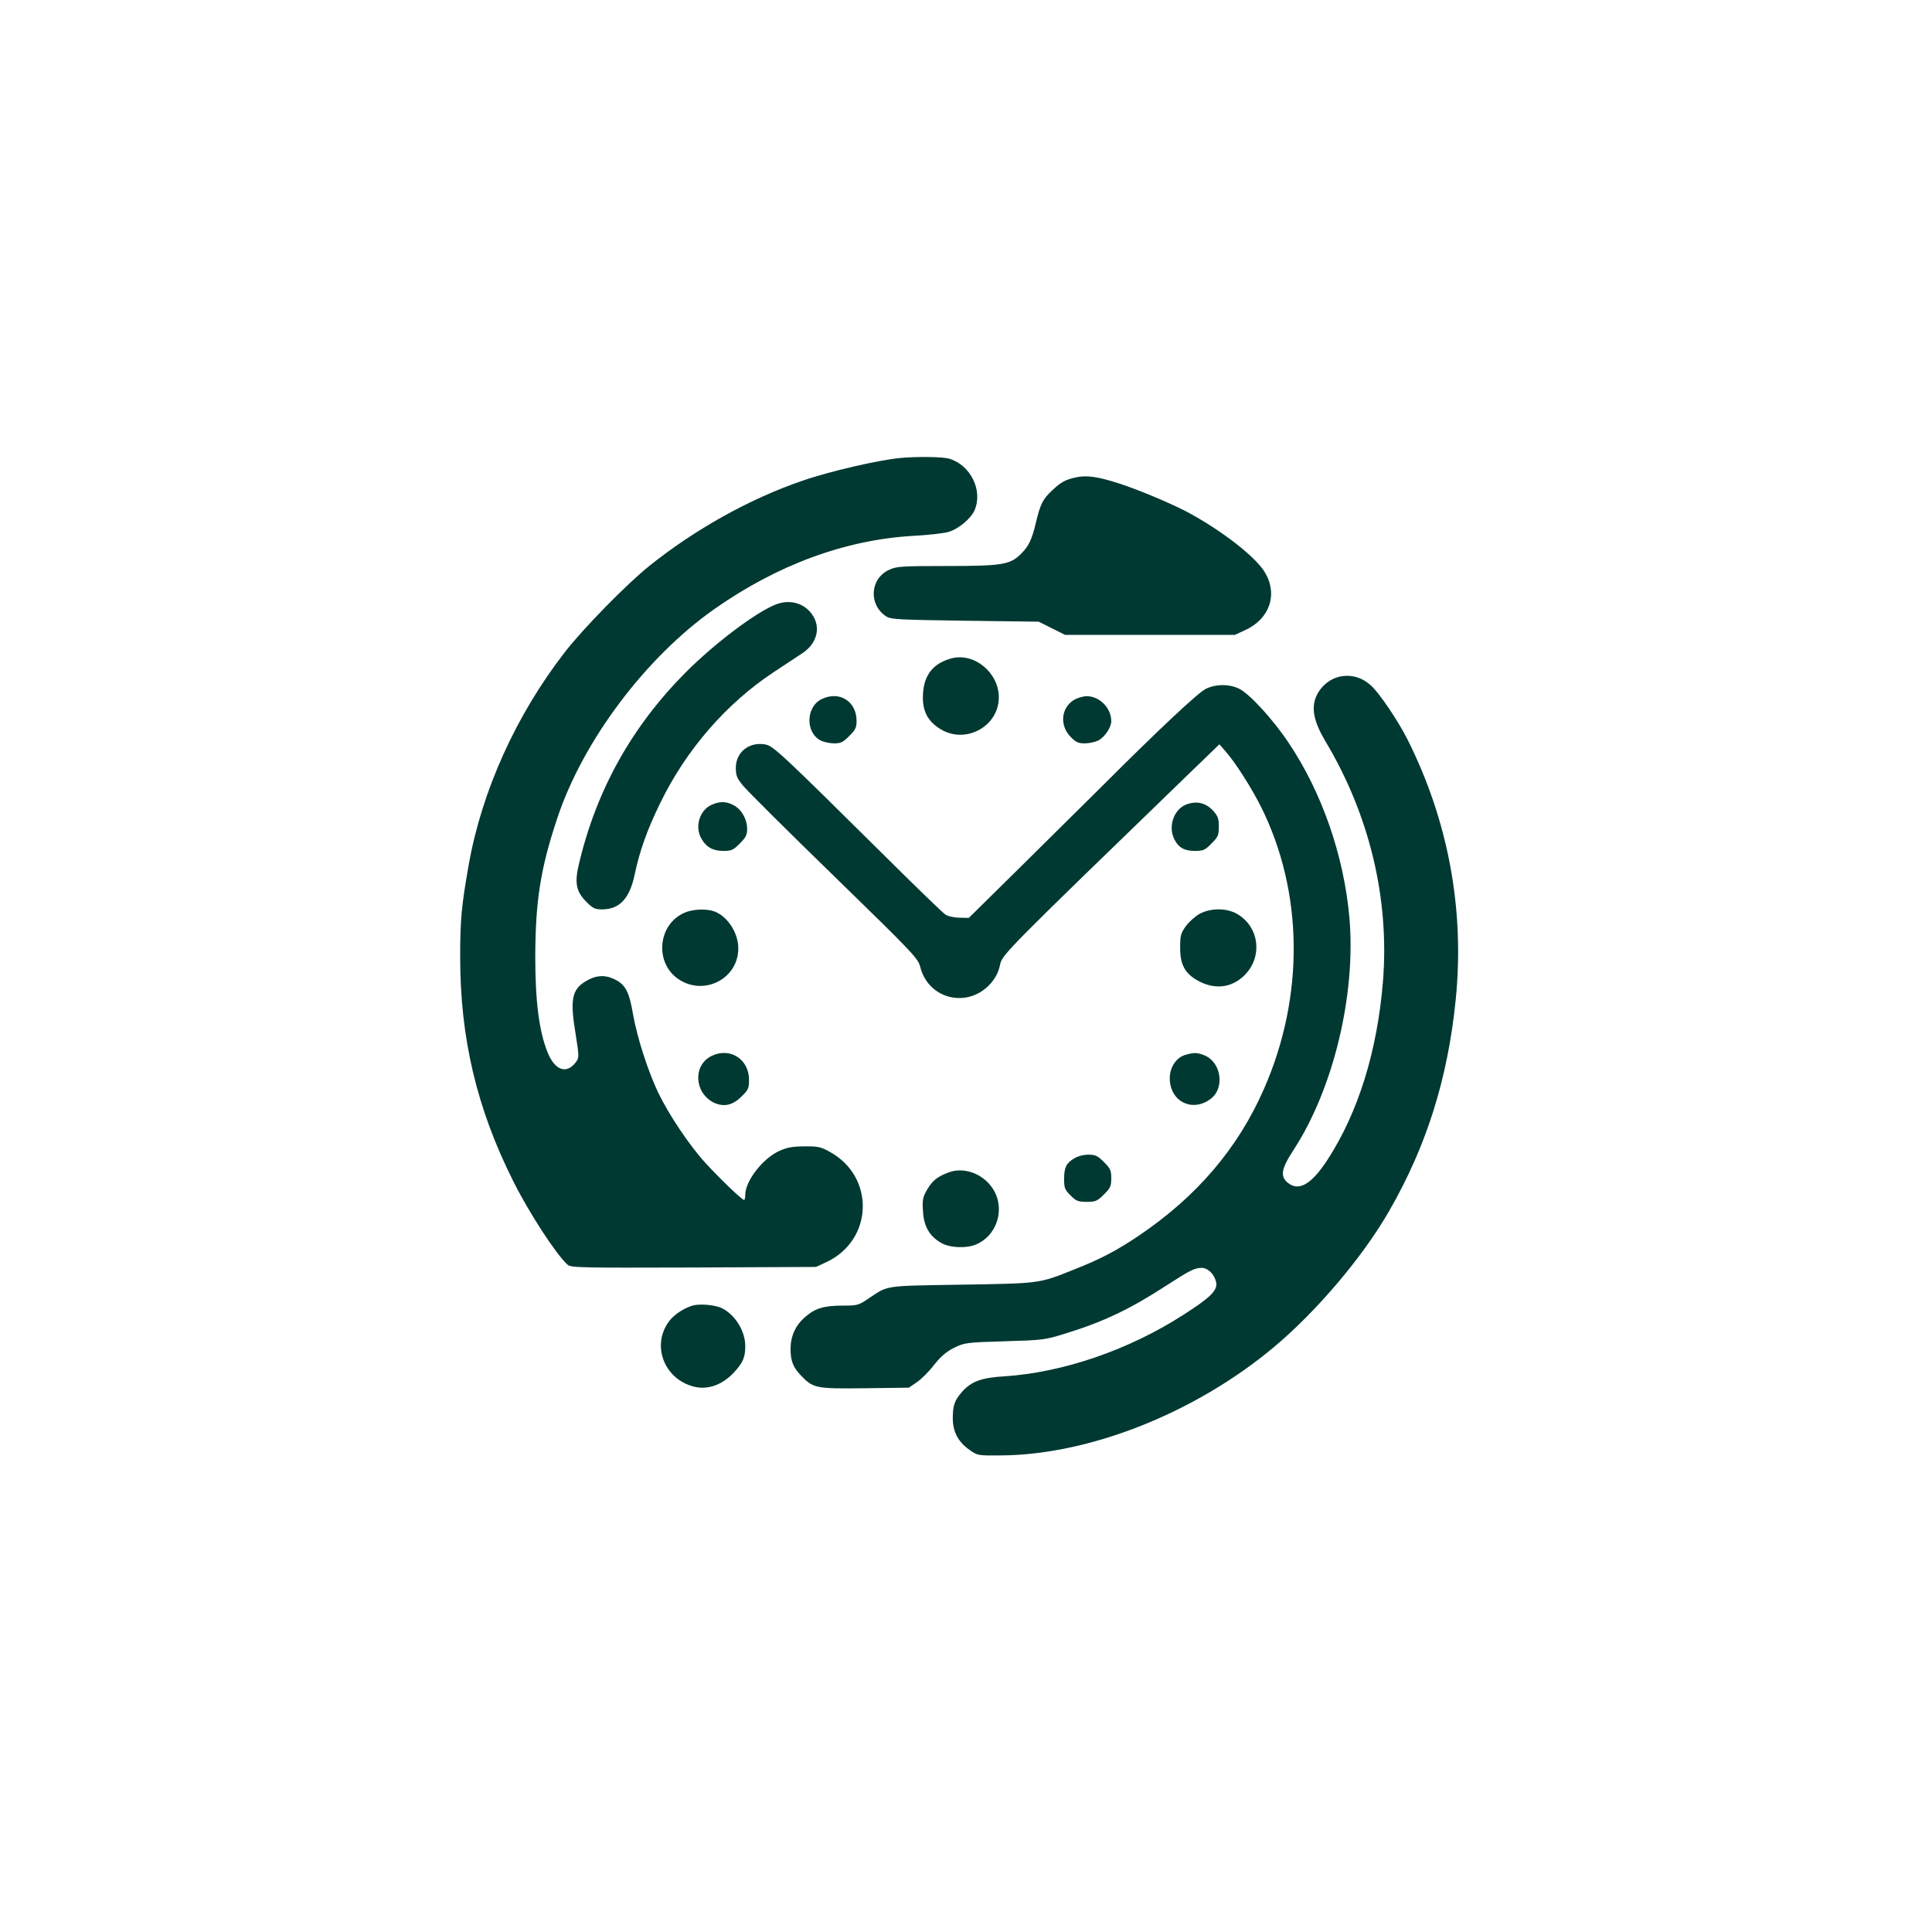
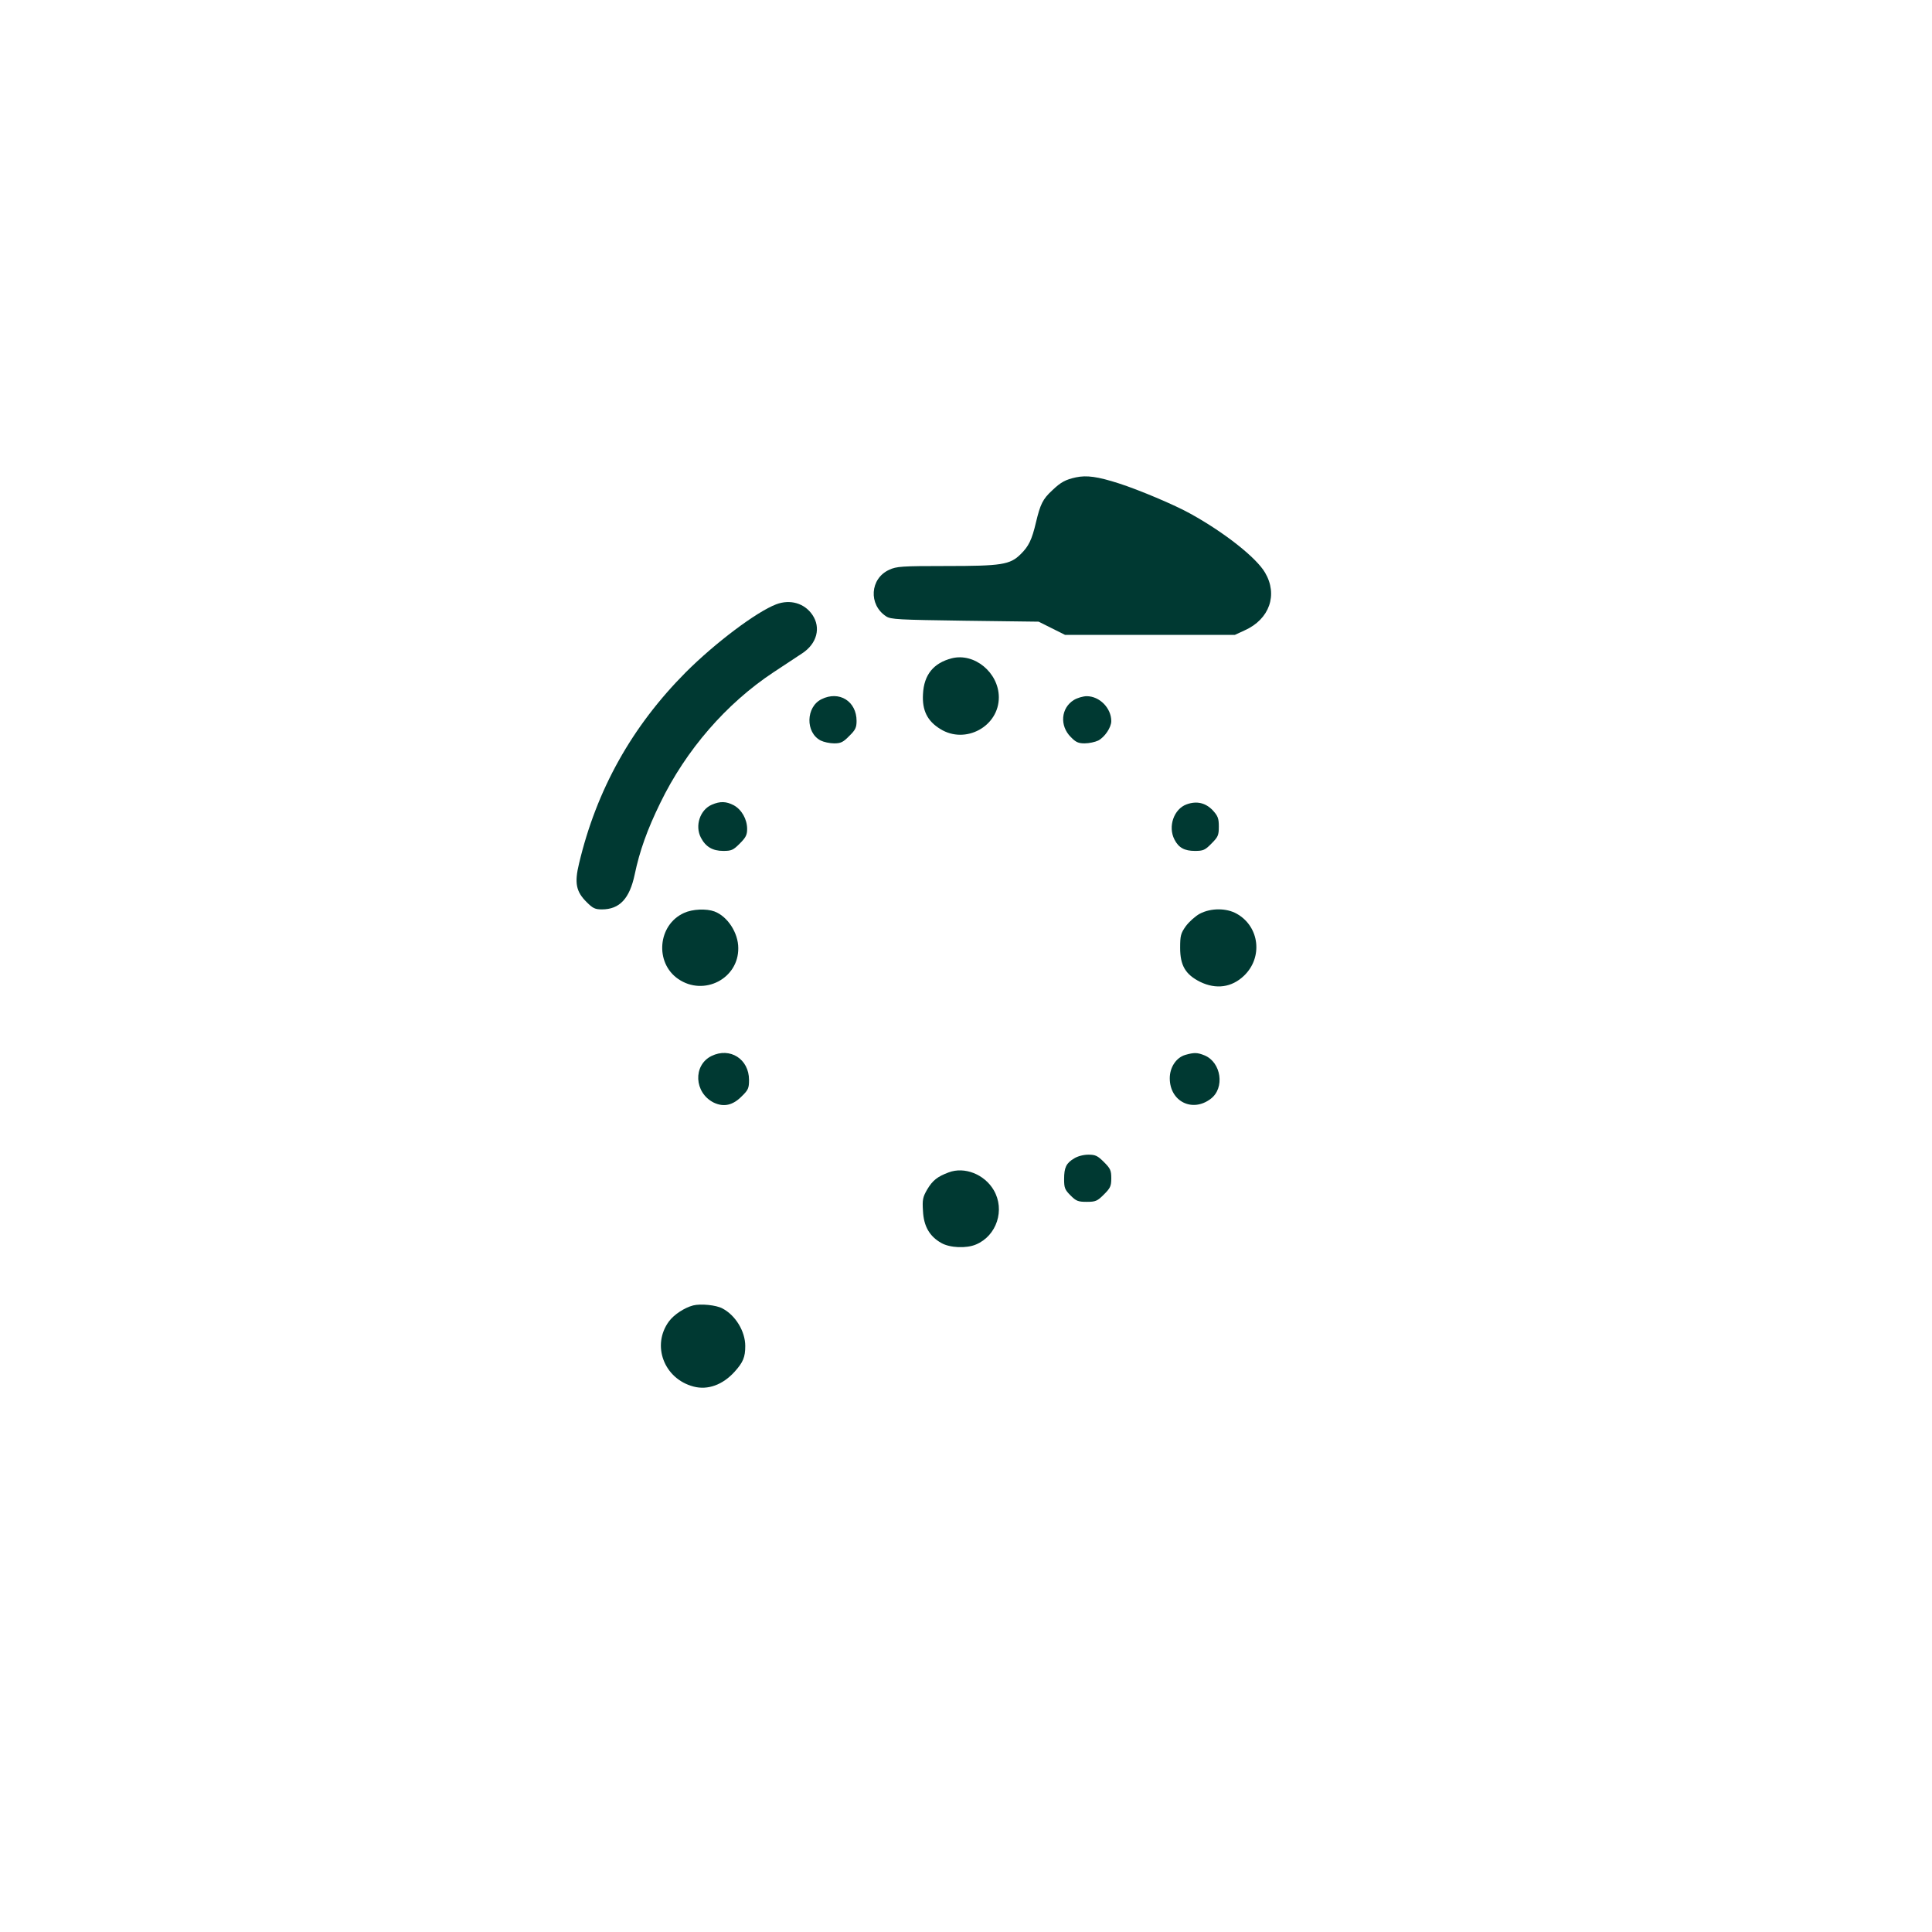
<svg xmlns="http://www.w3.org/2000/svg" version="1.0" width="1024pt" height="1024pt" viewBox="0 0 1024 1024" preserveAspectRatio="xMidYMid meet">
  <g transform="translate(0,1024) scale(0.1,-0.1)" fill="#003932" stroke="none">
-     <path d="M4775 7813 c-118 -11 -379 -71 -525 -122 -277 -95 -567 -257 -808 -450 -121 -97 -354 -335 -451 -461 -255 -330 -436 -729 -506 -1119 -39 -223 -46 -292 -46 -494 0 -430 88 -802 281 -1187 84 -168 227 -388 288 -443 18 -16 60 -17 668 -15 l649 3 56 26 c248 117 258 452 17 584 -46 26 -63 30 -133 29 -61 0 -92 -5 -132 -23 -89 -39 -182 -159 -183 -233 0 -16 -3 -28 -6 -28 -11 0 -127 111 -203 194 -87 95 -195 256 -253 376 -55 116 -112 295 -133 415 -20 121 -42 160 -103 187 -50 23 -97 18 -148 -13 -73 -44 -83 -98 -54 -274 20 -127 20 -130 2 -155 -49 -65 -111 -44 -150 53 -45 112 -65 271 -65 507 1 296 28 469 118 737 136 408 468 849 830 1104 334 235 694 368 1056 389 80 4 165 14 187 21 52 15 120 72 138 116 44 105 -22 238 -135 272 -36 10 -163 12 -256 4z" />
    <path d="M5703 7710 c-55 -12 -80 -25 -126 -69 -50 -46 -63 -73 -86 -169 -22 -94 -39 -128 -82 -170 -56 -55 -101 -62 -393 -62 -236 0 -265 -2 -303 -20 -102 -46 -111 -185 -16 -247 25 -16 63 -18 418 -23 l390 -5 70 -35 70 -35 450 0 450 0 52 24 c132 59 177 189 108 306 -46 79 -214 212 -395 312 -84 47 -274 127 -380 161 -112 36 -170 44 -227 32z" />
    <path d="M4114 7037 c-105 -40 -324 -205 -480 -361 -285 -287 -472 -621 -565 -1013 -25 -103 -16 -149 41 -205 32 -32 44 -38 80 -38 94 0 147 57 174 185 26 124 66 237 136 380 136 280 349 526 600 692 63 42 132 87 153 101 77 51 99 135 53 203 -42 62 -118 84 -192 56z" />
    <path d="M5045 6751 c-97 -25 -148 -87 -153 -190 -5 -86 23 -143 92 -185 133 -83 311 14 310 169 -1 130 -129 236 -249 206z" />
-     <path d="M7087 6650 c-49 -15 -94 -57 -113 -106 -24 -63 -9 -132 51 -233 234 -391 340 -835 305 -1272 -30 -370 -131 -695 -294 -946 -84 -129 -151 -169 -209 -123 -43 34 -37 74 29 175 212 325 332 826 296 1233 -30 329 -145 661 -322 925 -85 127 -210 263 -265 288 -52 24 -119 24 -172 -1 -40 -18 -249 -214 -559 -524 -61 -61 -244 -241 -405 -401 l-294 -290 -52 1 c-29 1 -61 8 -74 18 -13 9 -150 141 -304 294 -566 561 -606 598 -648 606 -86 16 -157 -40 -157 -124 0 -41 6 -55 38 -94 20 -25 237 -241 482 -479 426 -415 446 -436 458 -484 45 -173 257 -220 375 -83 24 29 40 59 47 95 12 56 18 62 1018 1030 l145 140 35 -40 c51 -59 133 -187 185 -290 226 -452 232 -1006 16 -1497 -138 -315 -356 -570 -664 -778 -116 -78 -203 -124 -343 -179 -187 -75 -177 -73 -597 -80 -418 -7 -384 -2 -494 -75 -50 -34 -58 -36 -133 -36 -101 0 -147 -14 -199 -59 -52 -44 -78 -101 -79 -168 0 -65 13 -99 53 -141 67 -71 81 -73 341 -70 l233 3 41 28 c23 15 65 56 92 92 38 47 66 71 108 92 54 26 63 28 267 34 204 6 213 7 325 42 198 61 339 128 533 254 125 81 150 93 185 93 35 0 69 -34 78 -77 8 -42 -30 -80 -174 -172 -291 -187 -639 -306 -951 -326 -119 -7 -173 -27 -222 -82 -40 -46 -49 -72 -49 -141 0 -71 29 -125 89 -167 42 -30 45 -30 164 -29 470 2 1032 225 1449 574 226 189 471 478 610 720 200 347 312 705 354 1125 47 477 -40 945 -256 1376 -51 101 -152 250 -195 287 -51 46 -116 61 -178 42z" />
    <path d="M4354 6534 c-83 -41 -86 -177 -4 -219 16 -8 48 -15 71 -15 35 0 48 6 80 39 33 32 39 45 39 80 0 104 -92 162 -186 115z" />
    <path d="M5692 6530 c-69 -42 -77 -137 -16 -197 26 -27 40 -33 73 -33 23 0 55 7 72 15 34 18 69 69 69 103 0 69 -62 132 -130 132 -19 0 -50 -9 -68 -20z" />
    <path d="M3773 5975 c-63 -27 -91 -112 -58 -175 25 -48 62 -70 118 -70 44 0 53 4 88 39 32 32 39 46 39 77 0 52 -29 103 -71 126 -40 21 -72 22 -116 3z" />
    <path d="M6290 5977 c-68 -24 -101 -118 -65 -187 22 -43 53 -60 108 -60 44 0 54 4 88 39 35 35 39 44 39 90 0 44 -5 56 -32 86 -38 40 -85 51 -138 32z" />
    <path d="M3625 5401 c-139 -63 -156 -264 -30 -350 136 -93 320 2 318 164 0 81 -57 168 -126 194 -43 16 -117 13 -162 -8z" />
    <path d="M6359 5397 c-24 -13 -57 -43 -74 -66 -27 -38 -30 -51 -30 -115 0 -93 28 -141 106 -180 84 -41 167 -30 232 32 102 97 83 261 -38 329 -55 31 -137 31 -196 0z" />
    <path d="M3771 4643 c-99 -49 -92 -195 12 -247 53 -25 101 -15 149 34 34 33 38 43 38 86 0 111 -101 175 -199 127z" />
    <path d="M6283 4649 c-49 -14 -83 -66 -83 -124 0 -123 120 -183 217 -109 76 57 56 193 -32 230 -39 16 -56 16 -102 3z" />
    <path d="M5693 4100 c-42 -25 -53 -48 -53 -110 0 -46 4 -56 34 -86 30 -30 40 -34 86 -34 47 0 56 4 91 39 34 34 39 44 39 86 0 42 -5 52 -39 86 -33 33 -45 39 -82 39 -26 0 -57 -8 -76 -20z" />
    <path d="M5028 4026 c-59 -22 -85 -42 -114 -91 -23 -40 -26 -54 -22 -114 4 -81 35 -134 97 -169 45 -26 133 -30 184 -8 110 46 155 184 94 288 -49 84 -155 126 -239 94z" />
    <path d="M3674 3321 c-46 -12 -101 -48 -128 -84 -94 -127 -27 -305 130 -346 75 -20 155 9 218 79 45 50 56 77 56 136 0 78 -52 163 -121 199 -33 18 -115 26 -155 16z" />
  </g>
</svg>